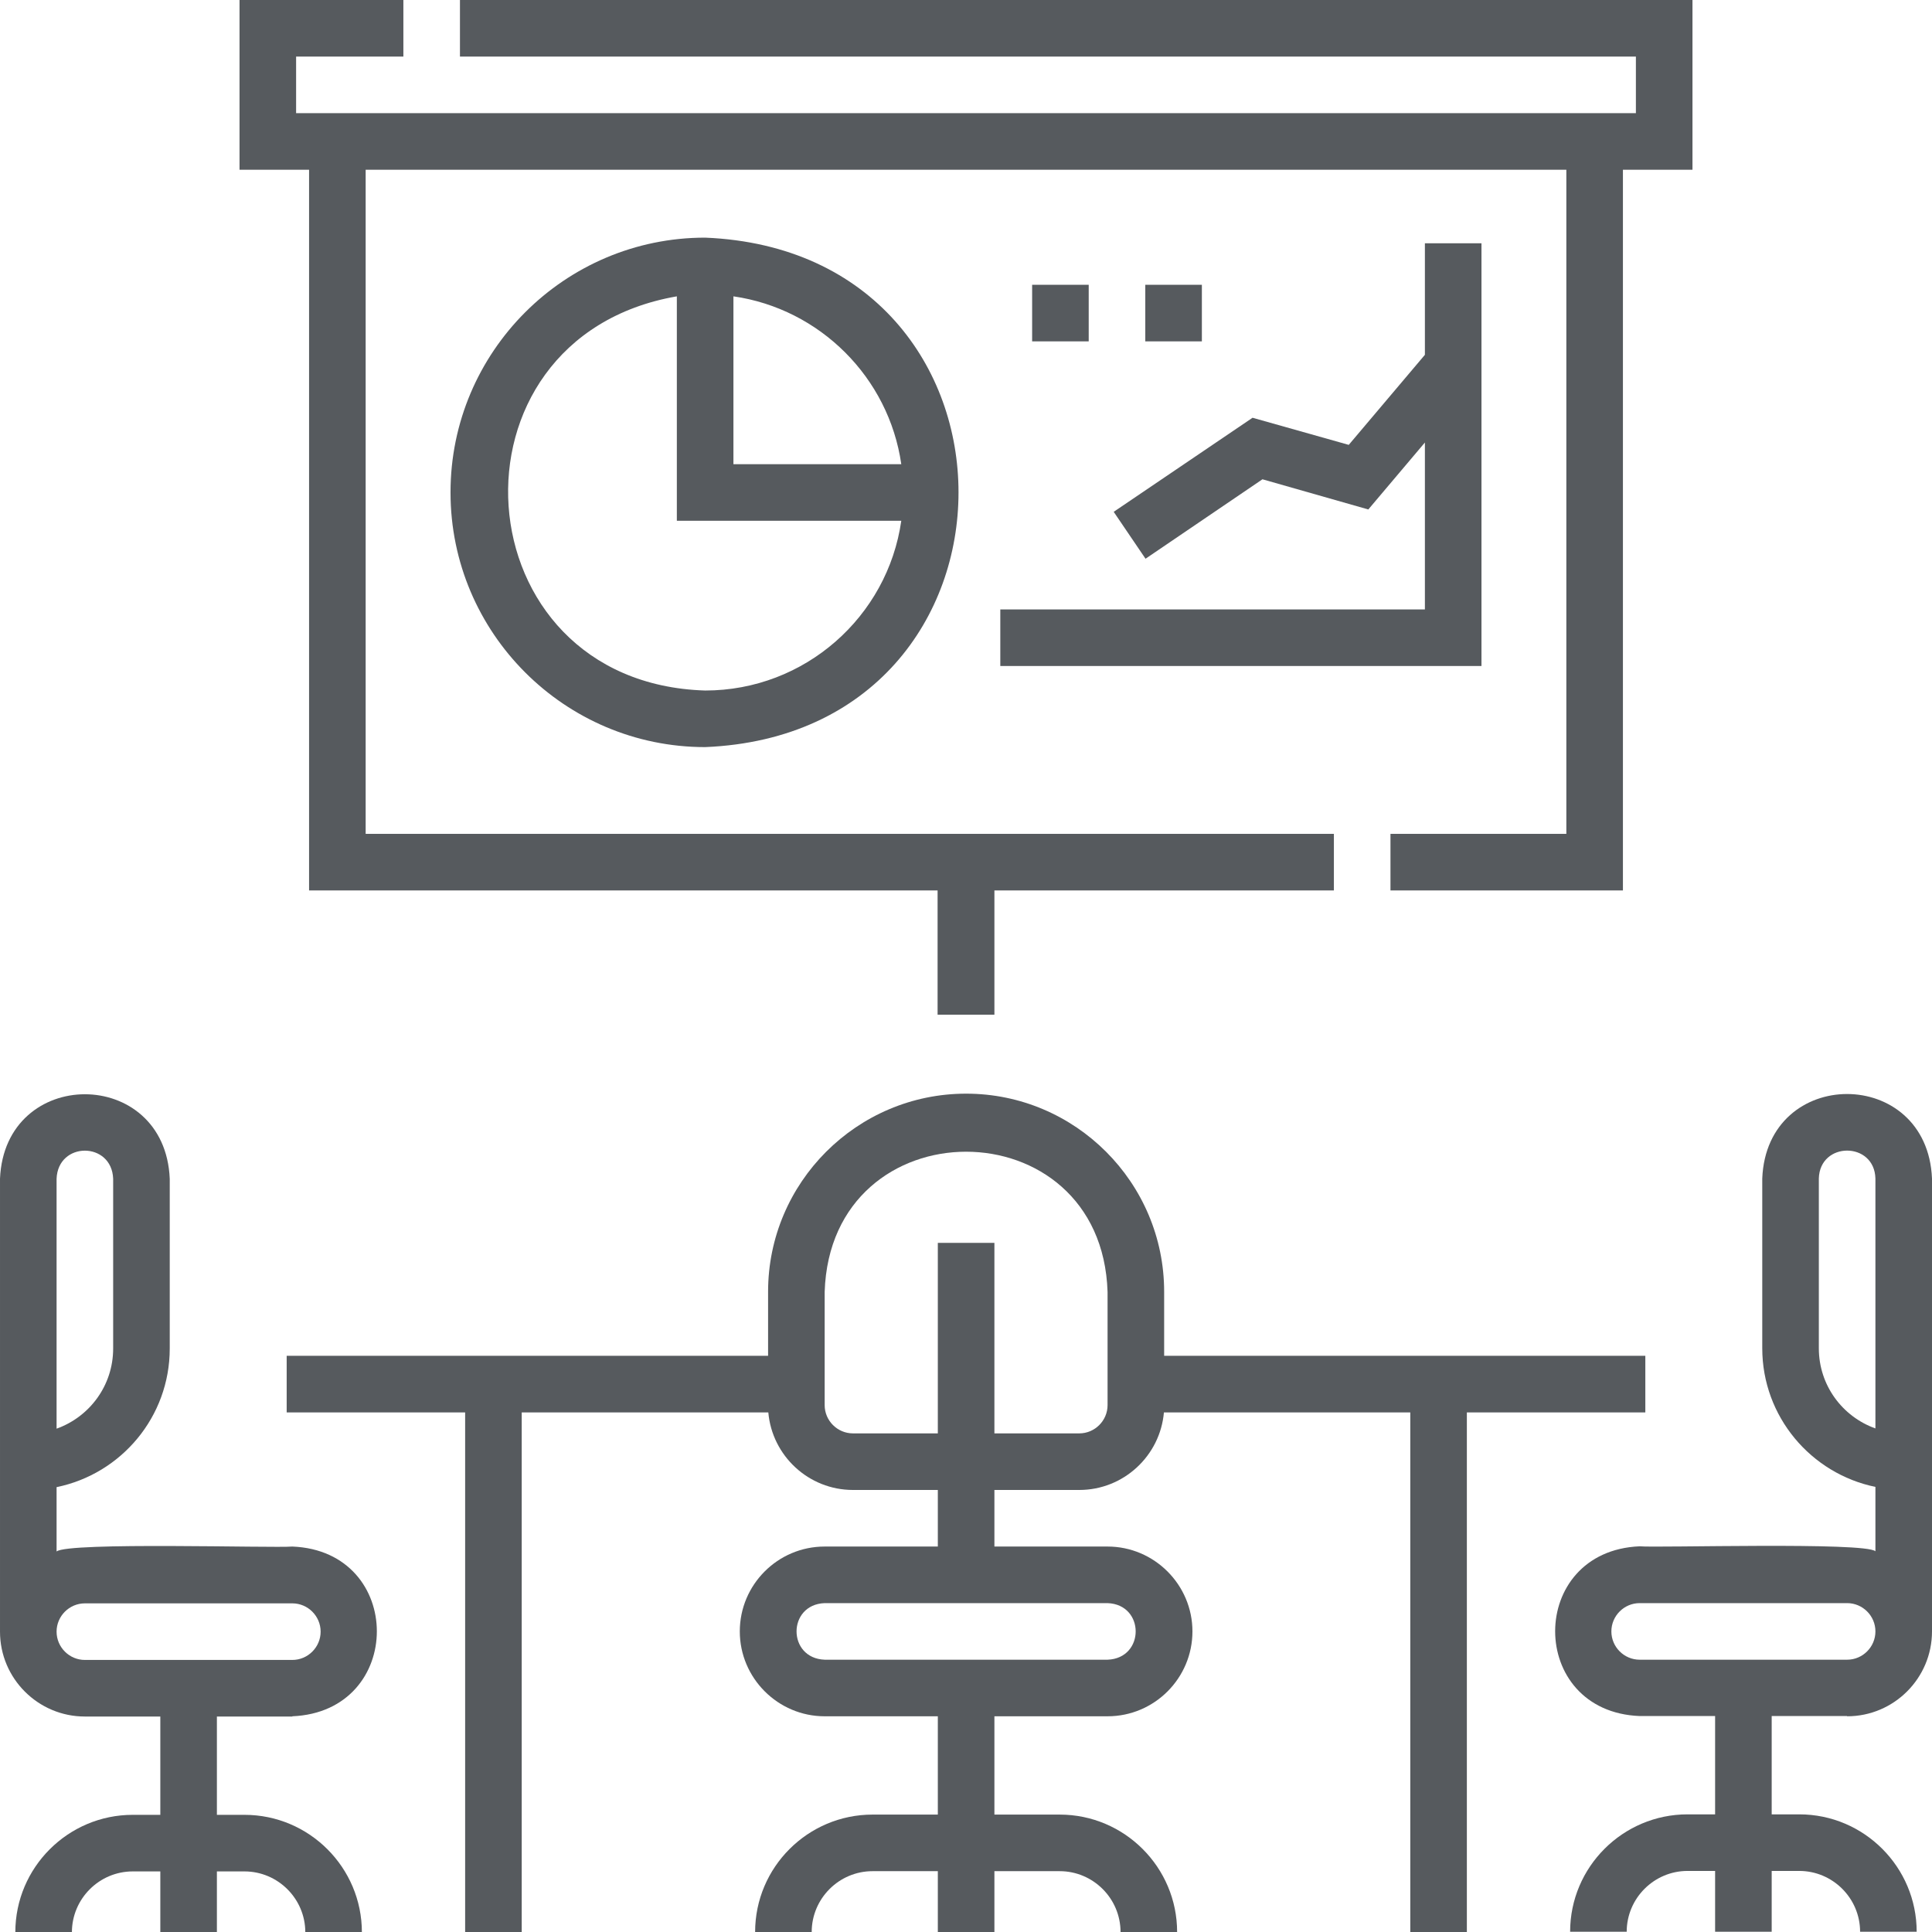
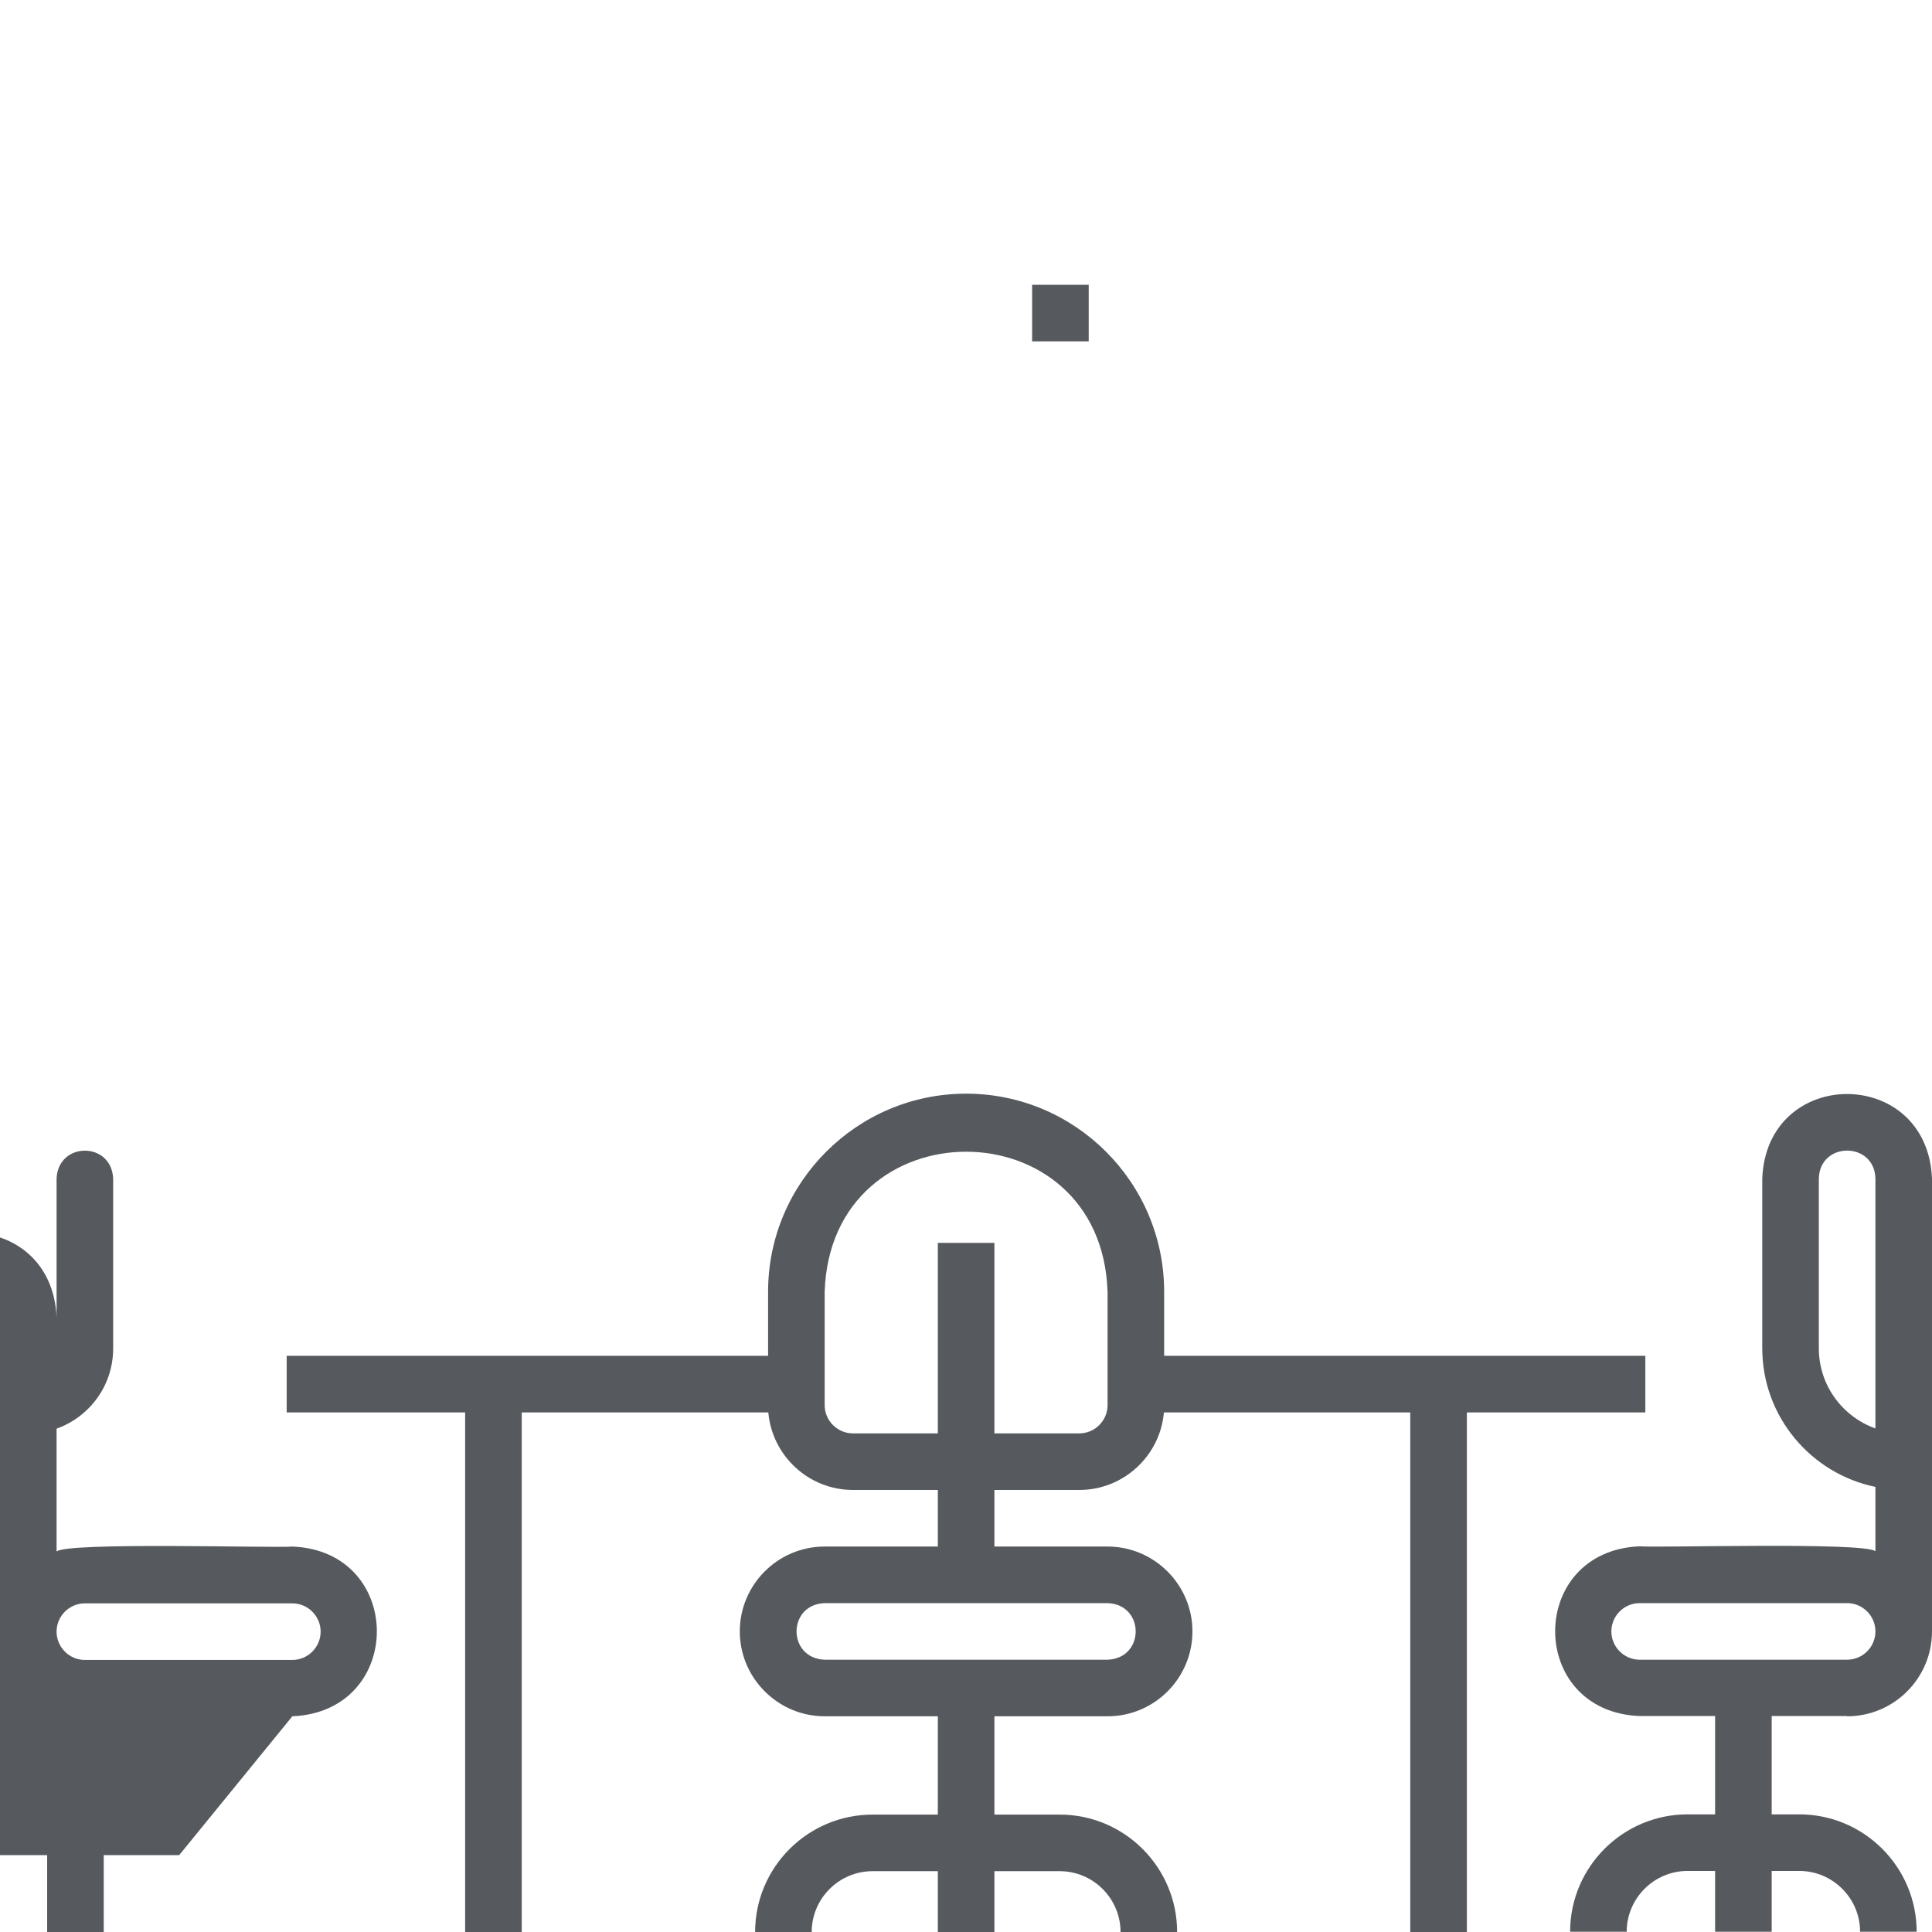
<svg xmlns="http://www.w3.org/2000/svg" id="b" viewBox="0 0 81.95 81.95">
  <defs>
    <style>.d{fill:#565a5e;stroke-width:0px;}</style>
  </defs>
  <g id="c">
    <rect class="d" x="43.78" y="12.08" width="2.4" height="2.4" />
-     <rect class="d" x="48.58" y="12.08" width="2.4" height="2.4" />
-     <polygon class="d" points="13.11 37.77 39.77 37.77 39.77 43.04 42.18 43.04 42.18 37.77 56.58 37.77 56.58 35.37 15.51 35.37 15.51 7.2 66.44 7.2 66.44 35.37 58.98 35.37 58.98 37.77 68.84 37.77 68.84 7.2 71.79 7.2 71.79 0 19.51 0 19.51 2.4 69.39 2.4 69.39 4.8 12.56 4.8 12.56 2.4 17.11 2.4 17.11 0 10.16 0 10.16 7.2 13.11 7.2 13.11 37.77" />
-     <path class="d" d="m19.11,20.89c0,5.96,4.85,10.8,10.8,10.8,14.33-.59,14.33-21.02,0-21.61-5.96,0-10.8,4.85-10.8,10.8Zm10.8,8.4c-10.43-.32-11.4-14.95-1.2-16.72v9.52h9.52c-.58,4.07-4.09,7.2-8.32,7.2Zm1.2-16.72c3.67.53,6.59,3.44,7.12,7.12h-7.12v-7.12Z" />
-     <polygon class="d" points="42.43 28.25 62.84 28.25 62.84 10.32 60.44 10.32 60.44 15.05 57.21 18.87 53.13 17.72 47.24 21.71 48.59 23.7 53.55 20.33 58.04 21.61 60.44 18.77 60.44 25.85 42.43 25.85 42.43 28.25" />
    <path class="d" d="m78.35,72.8c1.99,0,3.6-1.62,3.6-3.6,0,0,0-19.21,0-19.21-.2-4.78-7.01-4.78-7.2,0v7.2c0,2.9,2.07,5.32,4.8,5.88v2.73c-.44-.4-9.26-.14-10-.21-4.78.2-4.78,7.01,0,7.2h3.2v4.17h-1.17c-2.74,0-4.98,2.23-4.98,4.98h2.4c0-1.42,1.16-2.58,2.58-2.58h1.17v2.58h2.4v-2.58h1.17c1.42,0,2.58,1.16,2.58,2.58h2.4c0-2.74-2.23-4.98-4.98-4.98h-1.17v-4.17h3.2Zm-1.2-15.61v-7.2c.04-1.58,2.36-1.58,2.4,0v10.6c-1.4-.5-2.4-1.83-2.4-3.4Zm-7.6,13.21c-.66,0-1.2-.54-1.2-1.2s.54-1.2,1.2-1.2h8.8c.66,0,1.2.54,1.2,1.2s-.54,1.2-1.2,1.2h-8.8Z" />
-     <path class="d" d="m12.4,72.8c4.78-.2,4.78-7.01,0-7.2-.79.07-9.52-.2-10,.21v-2.73c2.74-.56,4.8-2.98,4.8-5.88v-7.2c-.2-4.78-7-4.78-7.2,0,0,0,0,19.21,0,19.21,0,1.99,1.62,3.6,3.6,3.6h3.2v4.17h-1.17c-2.74,0-4.98,2.23-4.98,4.98h2.4c0-1.42,1.16-2.58,2.58-2.58h1.17v2.58h2.4v-2.58h1.17c1.42,0,2.58,1.16,2.58,2.58h2.4c0-2.74-2.23-4.98-4.98-4.98h-1.17v-4.17h3.2ZM2.4,52.72v-2.72c.06-1.59,2.34-1.59,2.4,0v7.2c0,1.57-1,2.9-2.4,3.4v-7.88Zm1.2,17.69c-.66,0-1.2-.54-1.2-1.2s.54-1.2,1.2-1.2h8.8c.66,0,1.2.54,1.2,1.2s-.54,1.2-1.2,1.2H3.6Z" />
+     <path class="d" d="m12.4,72.8c4.78-.2,4.78-7.01,0-7.2-.79.07-9.52-.2-10,.21v-2.73v-7.2c-.2-4.78-7-4.78-7.2,0,0,0,0,19.21,0,19.21,0,1.99,1.62,3.6,3.6,3.6h3.2v4.17h-1.17c-2.74,0-4.98,2.23-4.98,4.98h2.4c0-1.42,1.16-2.58,2.58-2.58h1.17v2.58h2.4v-2.58h1.17c1.42,0,2.58,1.16,2.58,2.58h2.4c0-2.74-2.23-4.98-4.98-4.98h-1.17v-4.17h3.2ZM2.4,52.72v-2.72c.06-1.59,2.34-1.59,2.4,0v7.2c0,1.57-1,2.9-2.4,3.4v-7.88Zm1.2,17.69c-.66,0-1.2-.54-1.2-1.2s.54-1.2,1.2-1.2h8.8c.66,0,1.2.54,1.2,1.2s-.54,1.2-1.2,1.2H3.6Z" />
    <path class="d" d="m69.79,57.51h-20.41v-2.72c0-4.63-3.77-8.4-8.4-8.4s-8.4,3.77-8.4,8.4v2.72H12.16v2.4h7.57v22.04h2.4v-22.04h10.46c.16,1.84,1.71,3.29,3.59,3.29h3.6v2.4h-4.8c-1.99,0-3.6,1.62-3.6,3.6s1.62,3.6,3.6,3.6h4.8v4.17h-2.77c-2.74,0-4.98,2.23-4.98,4.98h2.4c0-1.42,1.16-2.58,2.58-2.58h2.77v2.58h2.4v-2.58h2.77c1.42,0,2.58,1.16,2.58,2.58h2.4c0-2.74-2.23-4.98-4.98-4.98h-2.77v-4.17h4.8c1.99,0,3.6-1.62,3.6-3.6s-1.62-3.6-3.6-3.6h-4.8v-2.4h3.6c1.88,0,3.43-1.45,3.59-3.29h10.45v22.04h2.4v-22.04h7.57v-2.4Zm-22.81,10.49c1.59.06,1.59,2.34,0,2.4h-12c-1.59-.06-1.59-2.34,0-2.4h12Zm0-8.4c0,.66-.54,1.2-1.2,1.2h-3.6v-8.08h-2.4v8.08h-3.6c-.66,0-1.2-.54-1.2-1.2v-4.8c.25-7.93,11.75-7.93,12,0,0,0,0,4.8,0,4.8Z" />
  </g>
</svg>